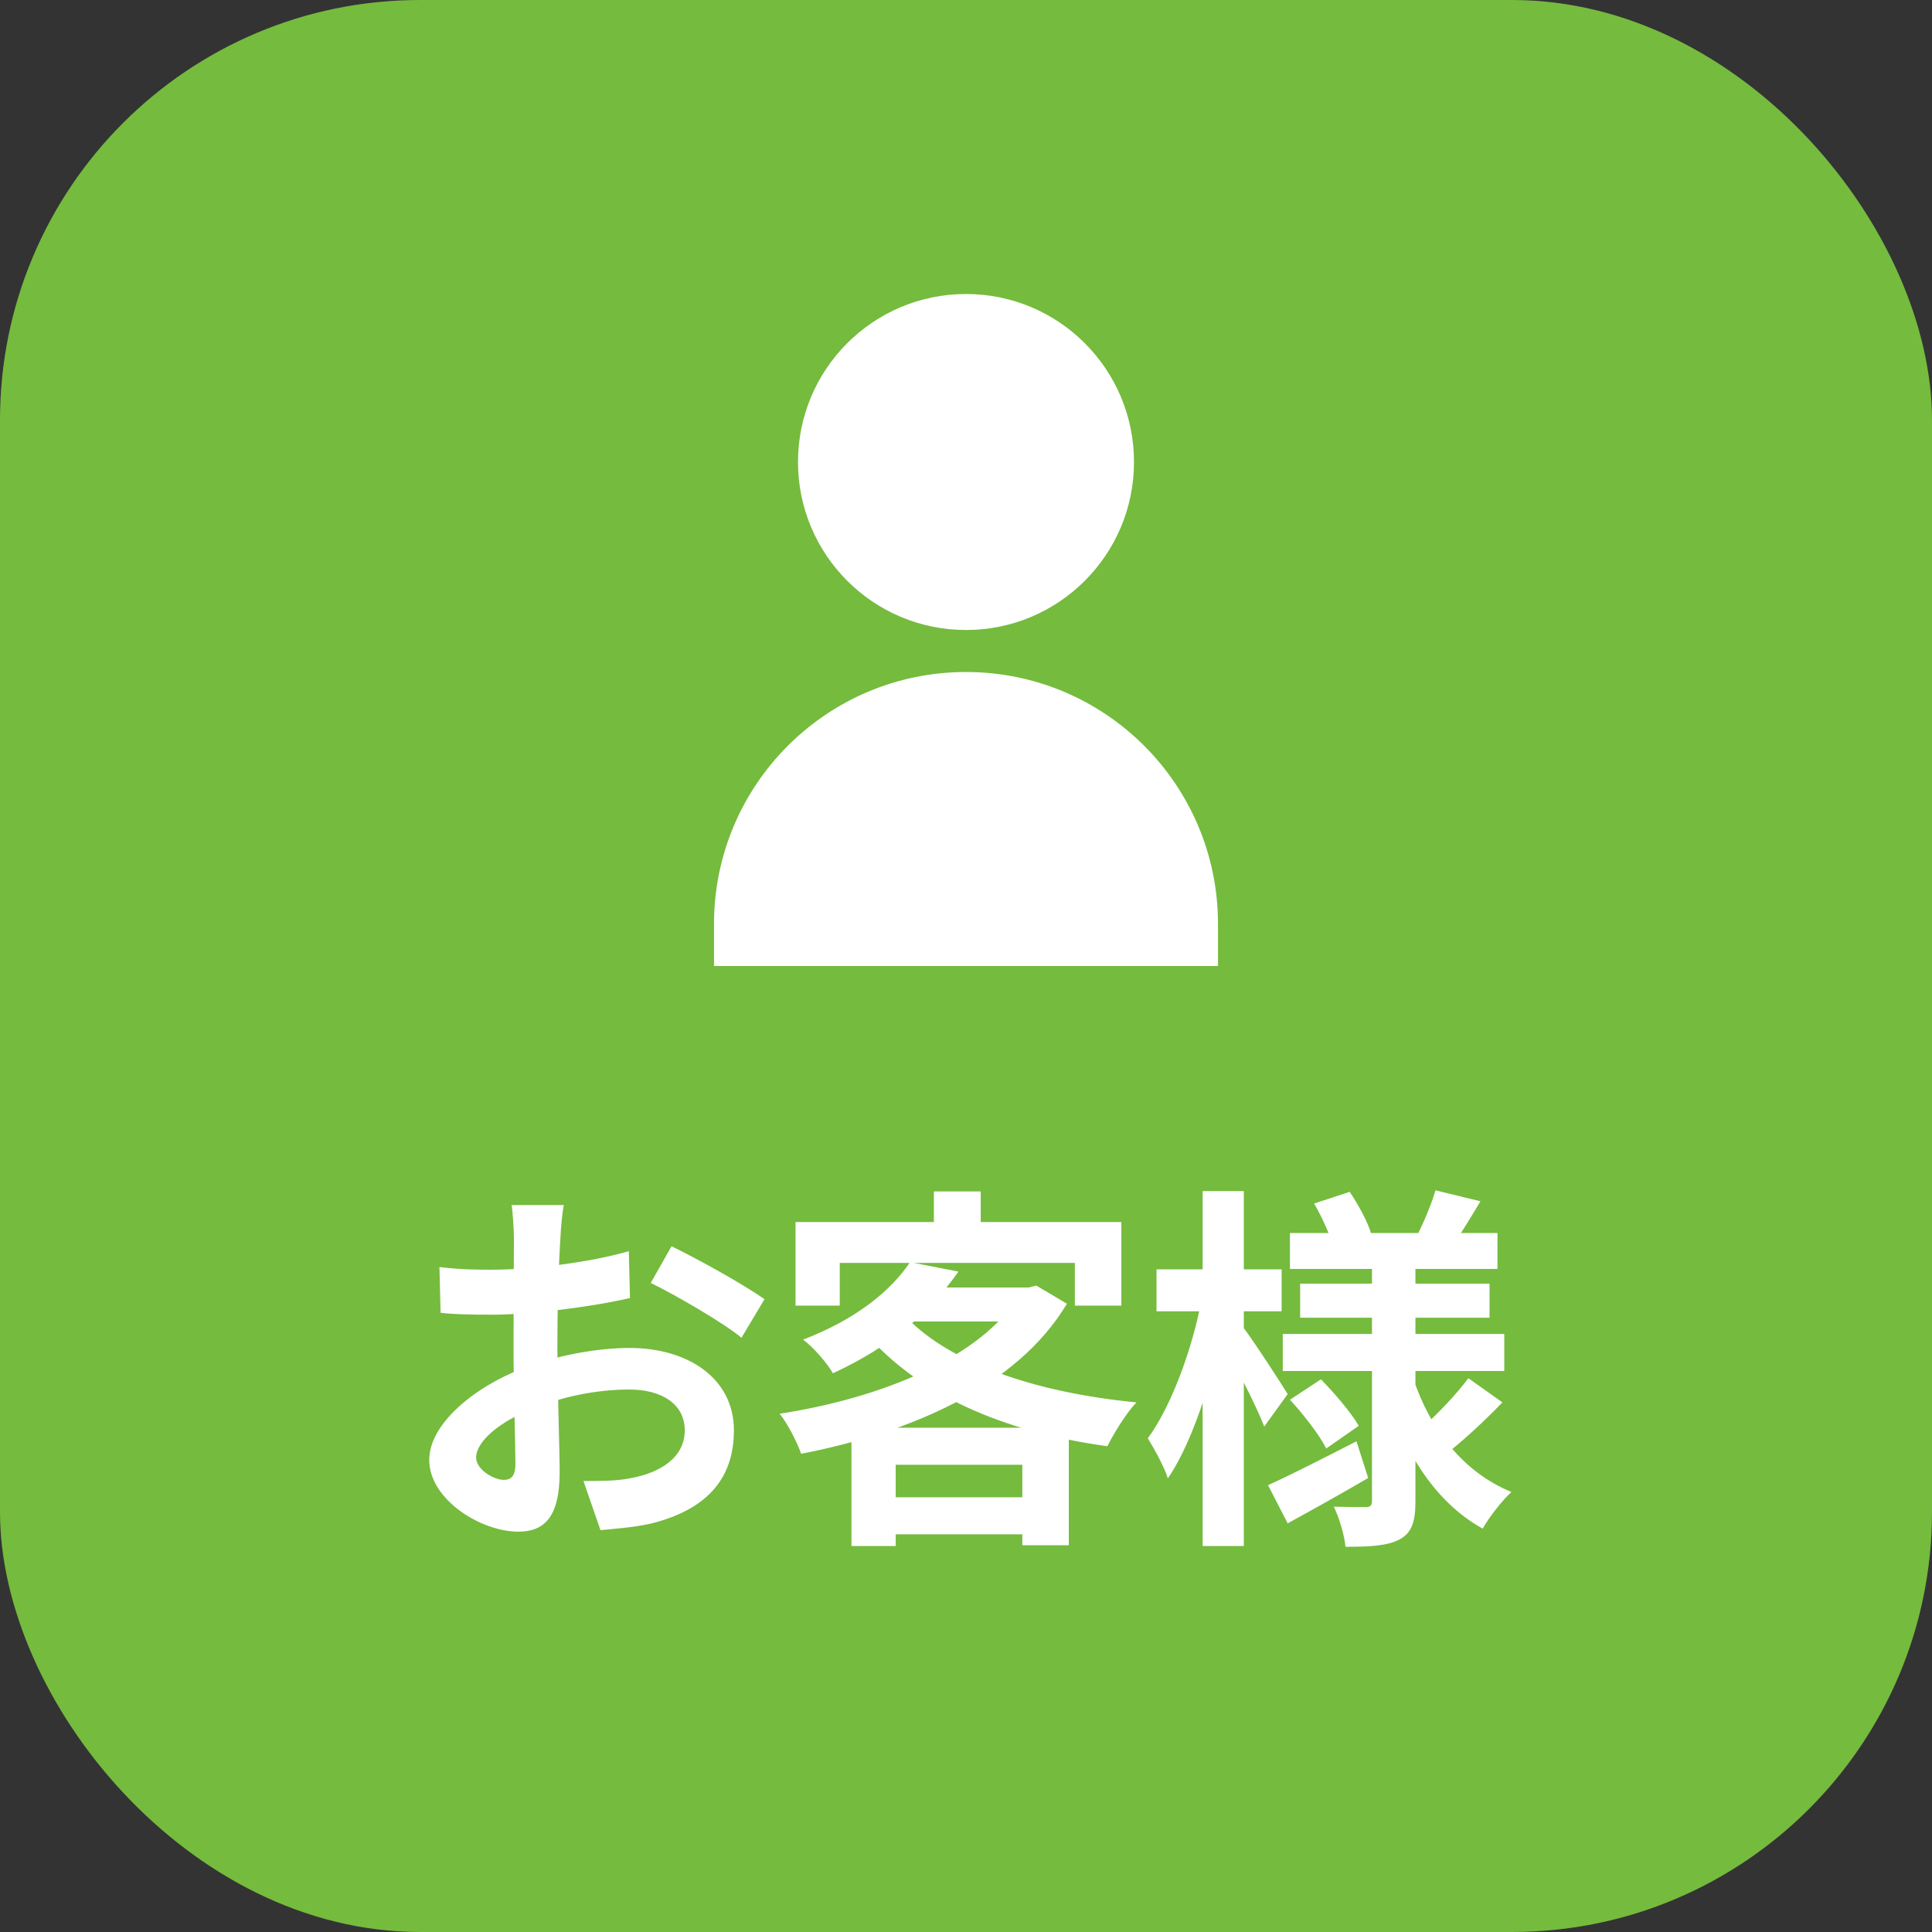
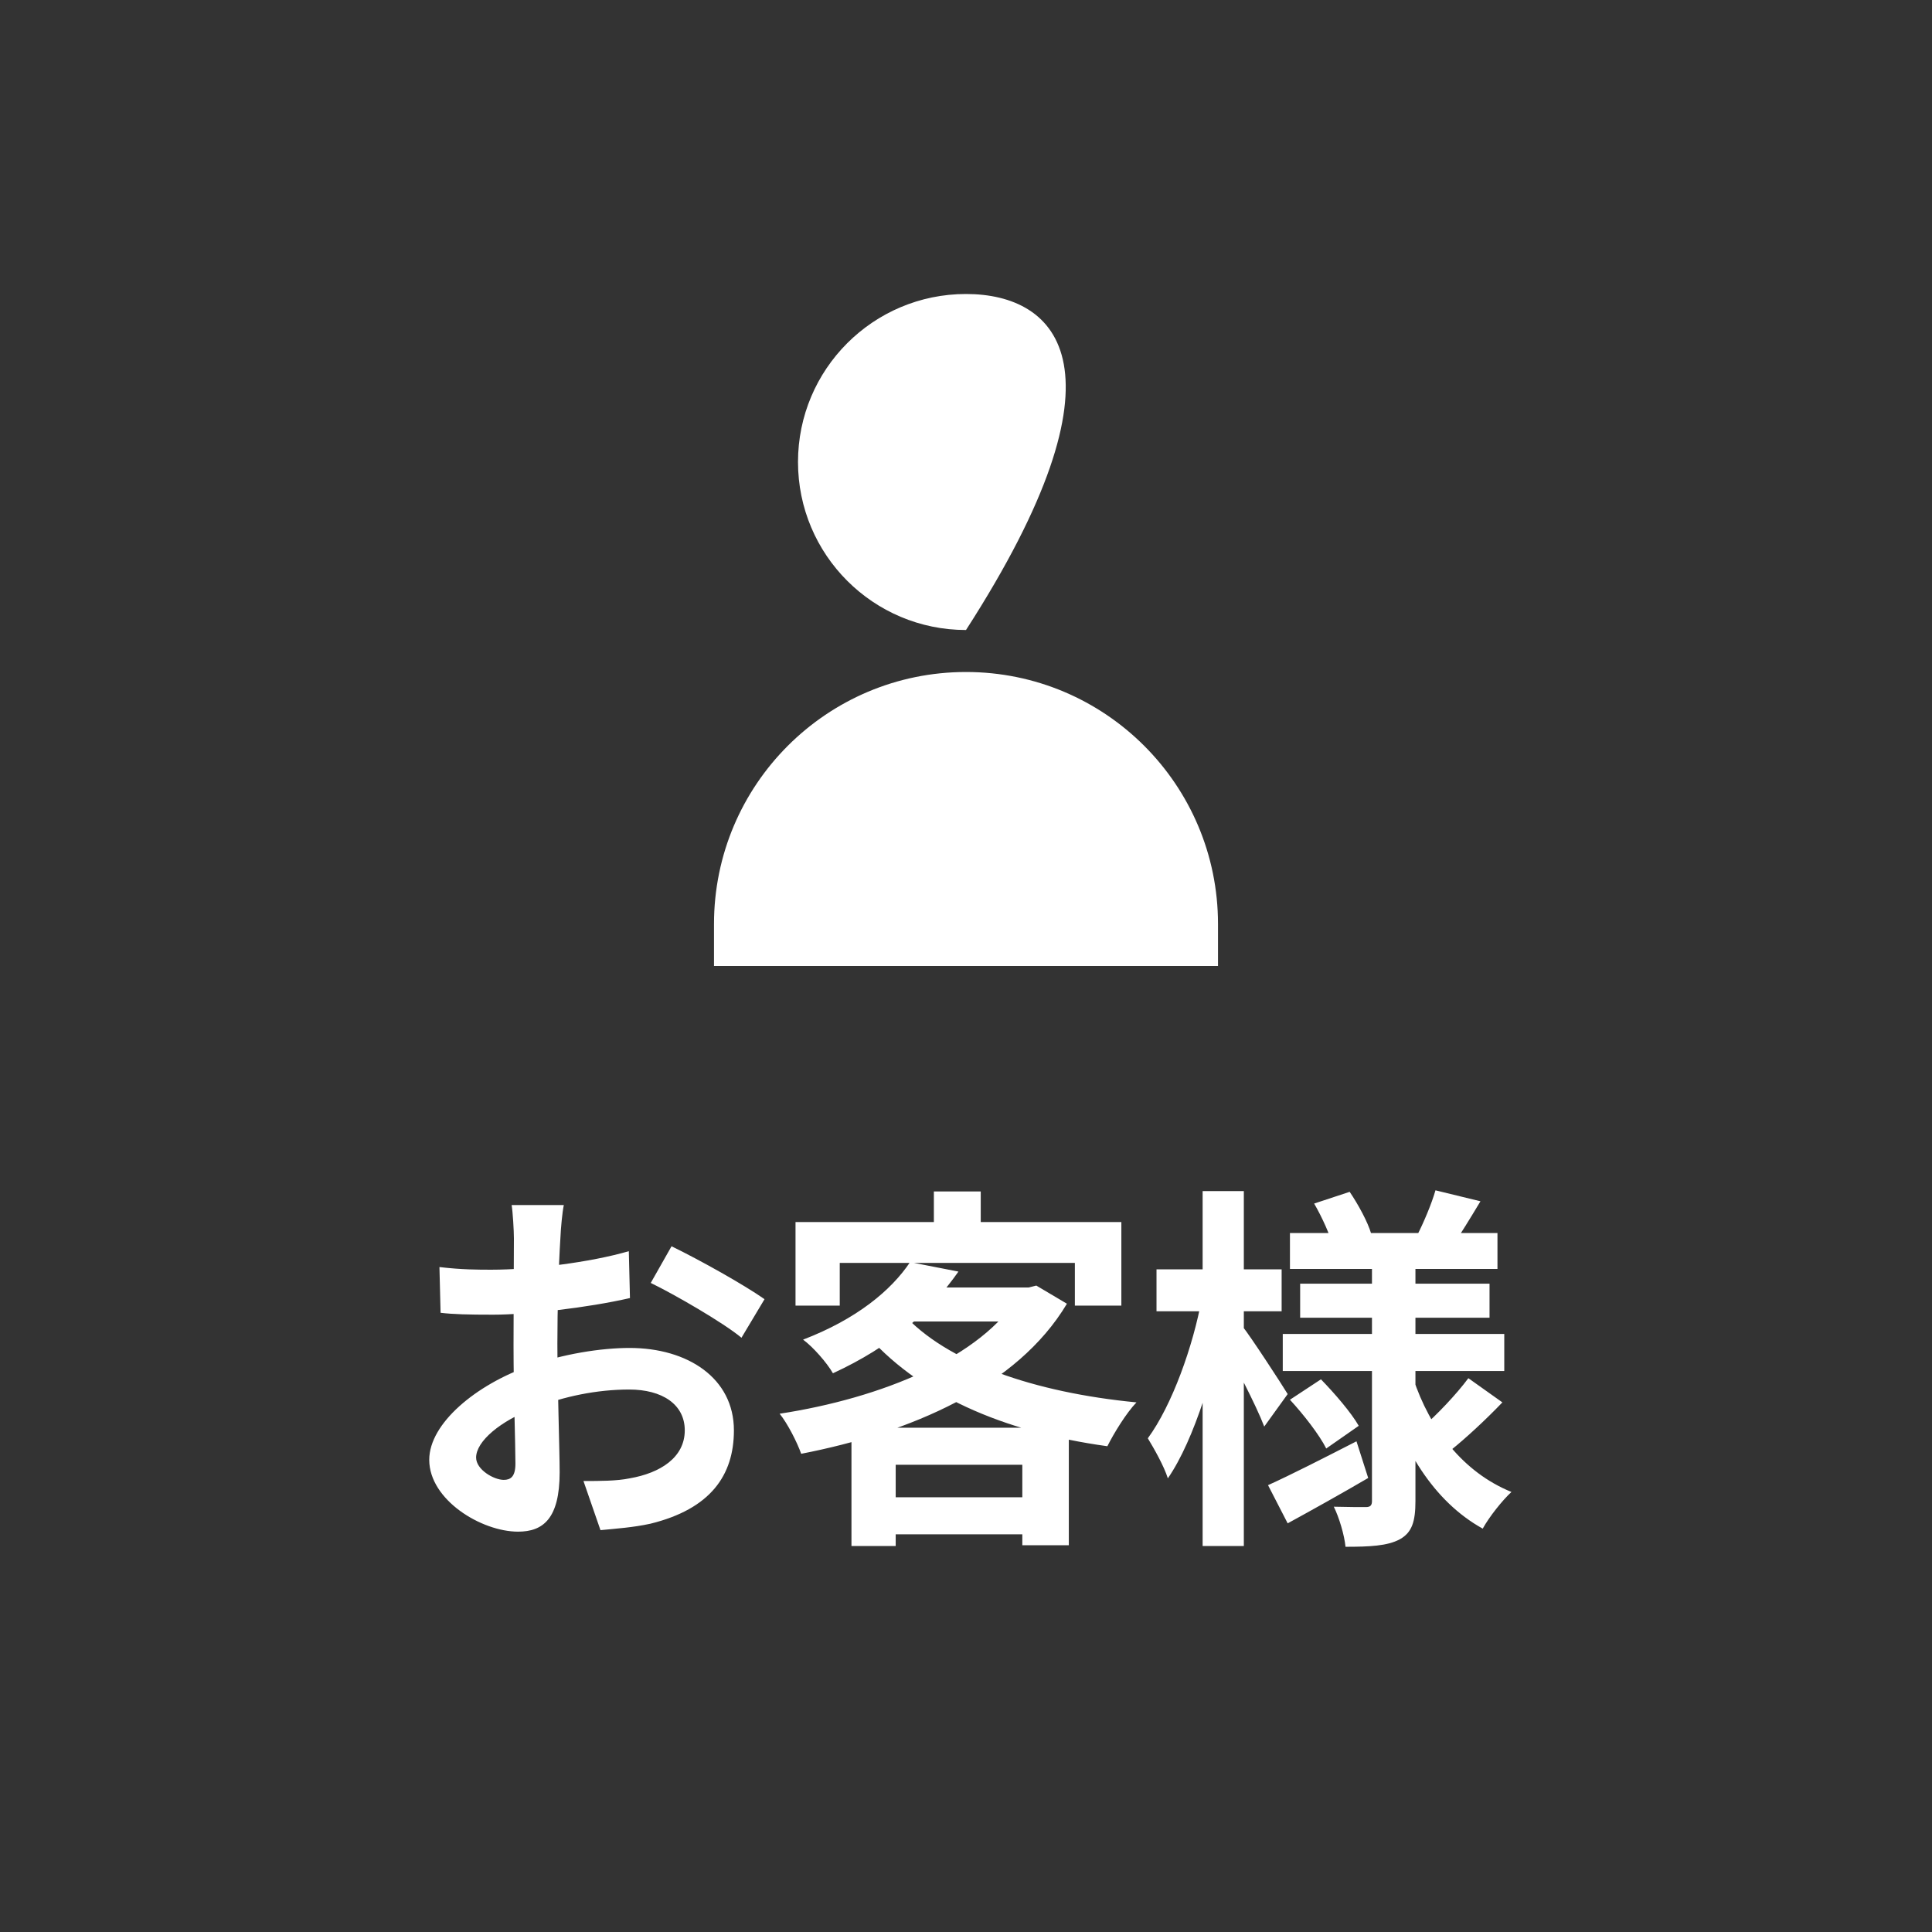
<svg xmlns="http://www.w3.org/2000/svg" width="46" height="46" viewBox="0 0 46 46" fill="none">
  <rect x="0" y="0" width="46" height="46" fill="#333333" stroke="none" />
-   <rect width="46" height="46" rx="10" fill="#75BB3E" />
-   <path fill-rule="evenodd" clip-rule="evenodd" d="M23 15C25.209 15 27 13.209 27 11C27 8.791 25.209 7 23 7C20.791 7 19 8.791 19 11C19 13.209 20.791 15 23 15ZM23 16C19.686 16 17 18.686 17 22V23H29V22C29 18.686 26.314 16 23 16Z" fill="white" />
+   <path fill-rule="evenodd" clip-rule="evenodd" d="M23 15C27 8.791 25.209 7 23 7C20.791 7 19 8.791 19 11C19 13.209 20.791 15 23 15ZM23 16C19.686 16 17 18.686 17 22V23H29V22C29 18.686 26.314 16 23 16Z" fill="white" />
  <path d="M13.424 28.692C13.388 28.863 13.352 29.25 13.343 29.475C13.298 30.186 13.271 31.158 13.271 31.995C13.271 32.976 13.325 34.533 13.325 35.055C13.325 36.162 12.929 36.468 12.335 36.468C11.462 36.468 10.22 35.712 10.22 34.758C10.22 33.885 11.345 32.967 12.596 32.526C13.397 32.238 14.306 32.094 14.99 32.094C16.376 32.094 17.474 32.814 17.474 34.056C17.474 35.127 16.916 35.928 15.485 36.279C15.071 36.369 14.666 36.396 14.297 36.432L13.892 35.262C14.288 35.262 14.684 35.262 14.99 35.199C15.719 35.073 16.304 34.704 16.304 34.056C16.304 33.435 15.764 33.084 14.981 33.084C14.216 33.084 13.424 33.246 12.722 33.525C11.912 33.831 11.336 34.317 11.336 34.704C11.336 34.992 11.759 35.235 11.993 35.235C12.155 35.235 12.272 35.163 12.272 34.848C12.272 34.38 12.227 33.129 12.227 32.04C12.227 31.014 12.236 29.898 12.236 29.484C12.236 29.304 12.209 28.854 12.182 28.692H13.424ZM15.989 29.673C16.673 30.006 17.717 30.591 18.203 30.933L17.654 31.851C17.222 31.491 16.052 30.816 15.494 30.546L15.989 29.673ZM10.463 30.168C10.994 30.231 11.381 30.231 11.705 30.231C12.641 30.231 14.045 30.06 14.972 29.79L14.999 30.906C13.982 31.14 12.533 31.302 11.741 31.302C11.147 31.302 10.796 31.293 10.49 31.257L10.463 30.168ZM21.668 30.051L22.82 30.276C22.136 31.248 21.218 32.058 19.832 32.697C19.688 32.445 19.355 32.067 19.121 31.896C20.39 31.41 21.218 30.726 21.668 30.051ZM21.92 30.654H24.611V31.464H21.182L21.92 30.654ZM24.287 30.654H24.494L24.674 30.609L25.403 31.041C24.215 33.03 21.668 34.11 19.076 34.614C18.977 34.335 18.752 33.894 18.563 33.66C20.975 33.291 23.387 32.319 24.287 30.807V30.654ZM21.488 31.266C22.532 32.436 24.629 33.156 27.059 33.39C26.816 33.642 26.519 34.128 26.366 34.434C23.891 34.092 21.839 33.21 20.552 31.68L21.488 31.266ZM20.273 33.993H25.448V36.792H24.341V34.875H21.326V36.81H20.273V33.993ZM20.804 35.649H24.881V36.531H20.804V35.649ZM22.235 28.368H23.351V29.646H22.235V28.368ZM18.941 29.097H26.699V31.086H25.592V30.069H19.994V31.086H18.941V29.097ZM30.713 29.358H35.654V30.213H30.713V29.358ZM30.956 30.564H35.465V31.374H30.956V30.564ZM30.542 31.761H35.816V32.643H30.542V31.761ZM34.178 28.341L35.249 28.602C35.006 29.007 34.763 29.403 34.583 29.664L33.737 29.421C33.899 29.106 34.088 28.656 34.178 28.341ZM31.289 28.656L32.135 28.377C32.342 28.683 32.567 29.097 32.648 29.376L31.748 29.7C31.676 29.421 31.478 28.98 31.289 28.656ZM34.961 32.814L35.771 33.39C35.375 33.804 34.898 34.245 34.538 34.533L33.845 34.002C34.196 33.705 34.682 33.192 34.961 32.814ZM30.713 33.327L31.451 32.841C31.775 33.174 32.171 33.633 32.351 33.948L31.577 34.488C31.415 34.164 31.037 33.678 30.713 33.327ZM30.191 35.361C30.731 35.118 31.523 34.713 32.297 34.317L32.576 35.19C31.946 35.559 31.235 35.955 30.659 36.27L30.191 35.361ZM32.666 29.934H33.701V35.739C33.701 36.225 33.62 36.486 33.332 36.648C33.035 36.81 32.603 36.828 32.036 36.828C32.009 36.549 31.883 36.126 31.757 35.874C32.063 35.883 32.414 35.883 32.522 35.883C32.63 35.883 32.666 35.838 32.666 35.739V29.934ZM33.647 32.814C34.043 34.02 34.835 35.055 35.987 35.523C35.771 35.721 35.456 36.117 35.303 36.396C34.133 35.748 33.368 34.488 32.945 32.976L33.647 32.814ZM27.536 30.222H30.515V31.221H27.536V30.222ZM28.634 28.359H29.615V36.81H28.634V28.359ZM28.616 30.906L29.219 31.113C28.958 32.535 28.445 34.272 27.806 35.199C27.716 34.911 27.482 34.497 27.329 34.245C27.905 33.462 28.409 32.049 28.616 30.906ZM29.57 31.563C29.768 31.806 30.506 32.94 30.659 33.192L30.101 33.966C29.903 33.444 29.363 32.418 29.12 31.995L29.57 31.563Z" fill="white" />
</svg>